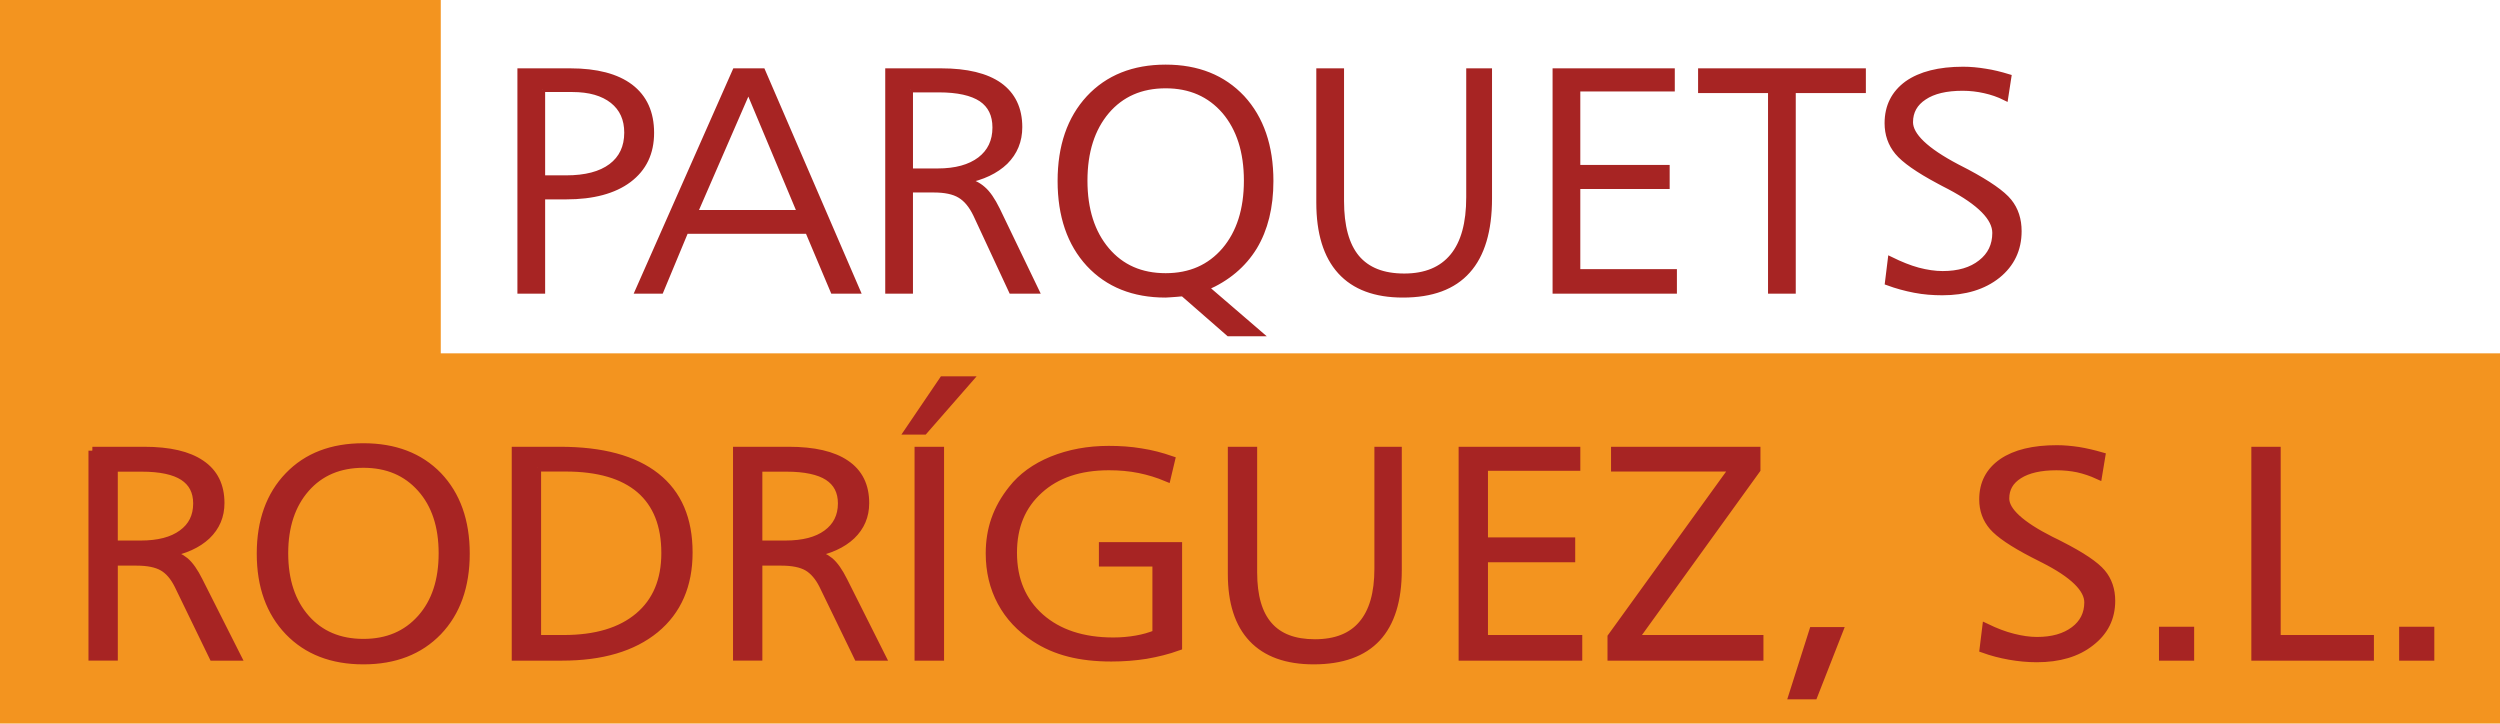
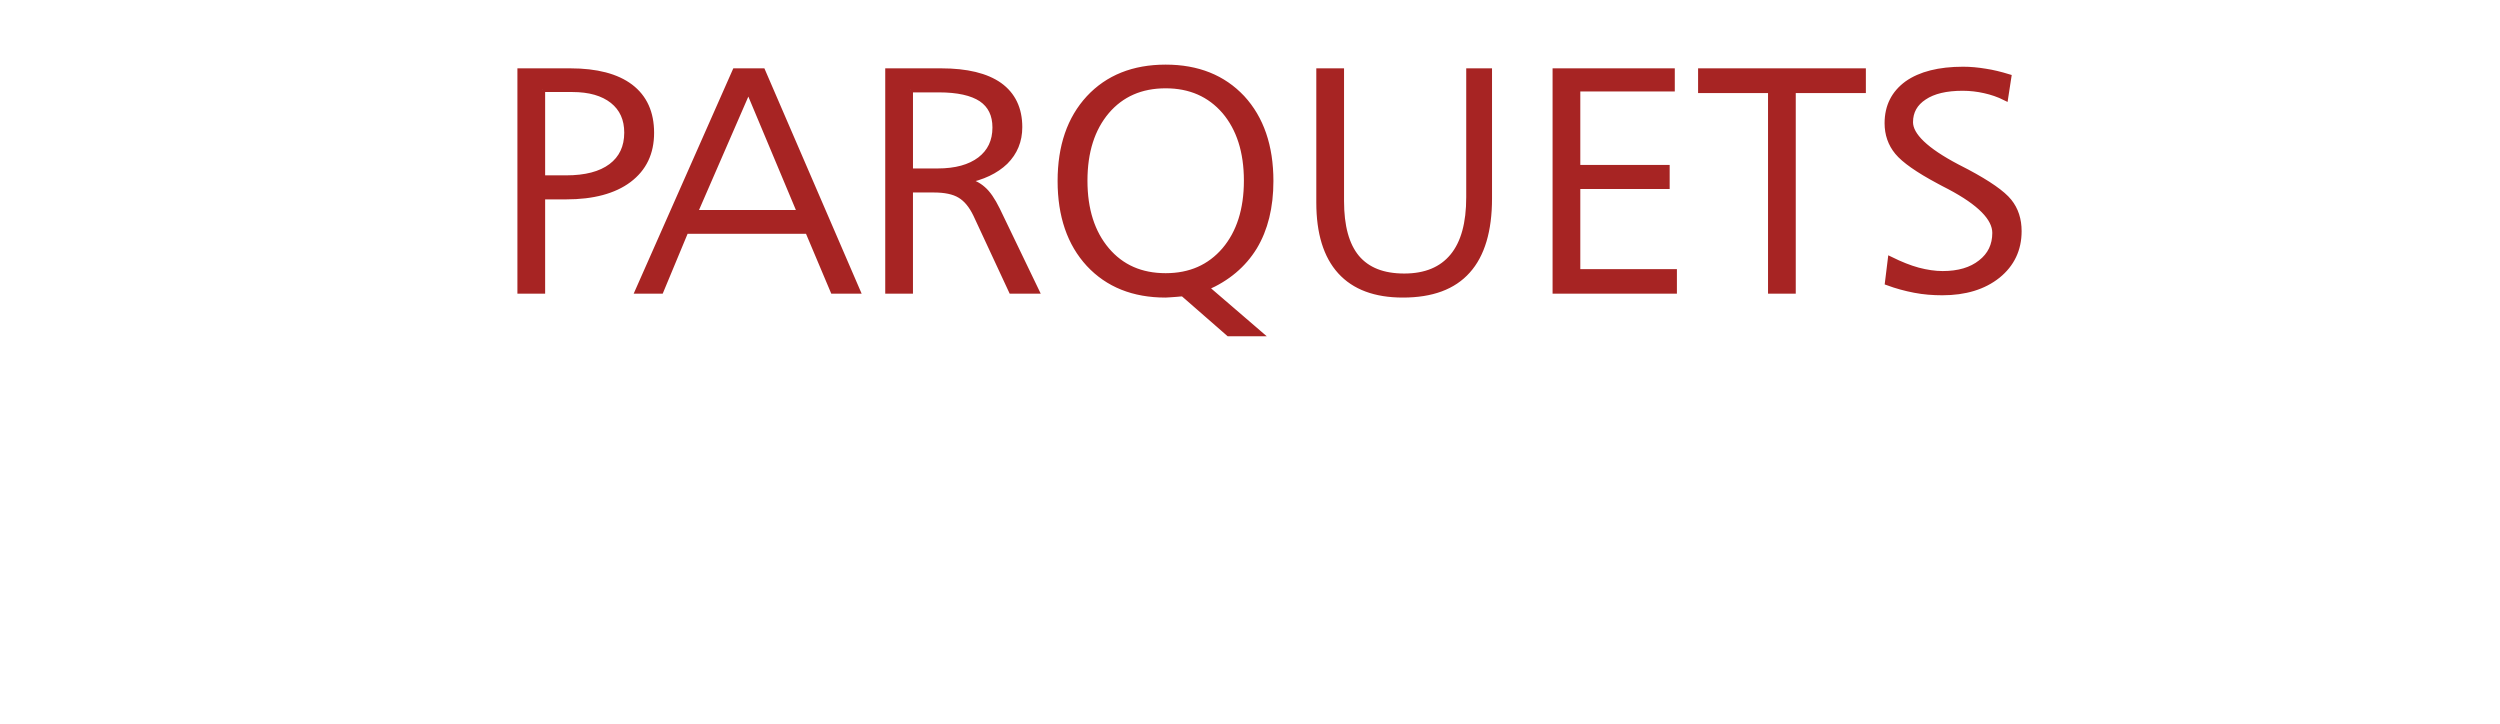
<svg xmlns="http://www.w3.org/2000/svg" version="1.1" id="Layer_1" x="0px" y="0px" width="300px" height="86.82px" viewBox="0 0 300 86.82" enable-background="new 0 0 300 86.82" xml:space="preserve">
  <g>
-     <polygon fill-rule="evenodd" clip-rule="evenodd" fill="#F3941F" points="0,0 52.893,0 52.893,42.403 300,42.403 300,86.82    0,86.82  " />
    <path fill="#A72423" stroke="#A72423" stroke-width="0.68" stroke-miterlimit="10" d="M65.077,10.702v10.68h2.861   c2.332,0,4.132-0.466,5.404-1.419c1.271-0.954,1.907-2.31,1.907-4.048c0-1.632-0.572-2.903-1.737-3.835   c-1.166-0.911-2.755-1.377-4.832-1.377H65.077z M62.429,8.54h5.997c3.157,0,5.573,0.636,7.226,1.886   c1.674,1.271,2.5,3.115,2.5,5.51c0,2.416-0.89,4.28-2.691,5.637c-1.78,1.335-4.302,2.013-7.523,2.013h-2.861v11.316h-2.648V8.54z    M89.807,10.723l-6.442,14.813h12.651L89.807,10.723z M88.218,8.54h3.285l11.379,26.362h-2.903l-3.031-7.184H82.284l-2.988,7.184   h-2.734L88.218,8.54z M109.218,10.744v9.811h3.285c2.183,0,3.878-0.466,5.107-1.398c1.208-0.932,1.823-2.204,1.823-3.856   c0-1.526-0.551-2.67-1.674-3.433c-1.124-0.742-2.819-1.123-5.107-1.123H109.218z M106.569,8.54h6.357   c3.094,0,5.425,0.572,7.014,1.695c1.589,1.145,2.395,2.818,2.395,5.022c0,1.653-0.573,3.031-1.695,4.153   c-1.145,1.102-2.734,1.865-4.811,2.268c0.848,0.169,1.547,0.508,2.119,1.017c0.572,0.487,1.144,1.314,1.716,2.479l4.683,9.727   h-2.967l-4.259-9.155c-0.53-1.102-1.166-1.864-1.908-2.309c-0.763-0.467-1.822-0.679-3.178-0.679h-2.819v12.143h-2.648V8.54z    M144.713,34.521l6.378,5.488h-3.645l-5.488-4.789c-0.212,0.021-0.488,0.021-0.805,0.064c-0.658,0.042-1.081,0.085-1.293,0.085   c-3.834,0-6.908-1.229-9.197-3.688c-2.267-2.458-3.411-5.785-3.411-9.96c0-4.174,1.144-7.48,3.411-9.938   c2.289-2.458,5.362-3.688,9.219-3.688c3.835,0,6.887,1.229,9.176,3.666c2.267,2.458,3.412,5.785,3.412,9.959   c0,3.137-0.657,5.785-1.95,7.925C149.205,31.787,147.277,33.418,144.713,34.521L144.713,34.521z M139.881,10.257   c-2.967,0-5.319,1.038-7.078,3.094c-1.759,2.077-2.648,4.853-2.648,8.328c0,3.475,0.89,6.251,2.648,8.328   c1.759,2.077,4.111,3.115,7.078,3.115c2.946,0,5.297-1.039,7.077-3.115c1.759-2.076,2.649-4.853,2.649-8.328   c0-3.476-0.89-6.251-2.649-8.328C145.179,11.295,142.827,10.257,139.881,10.257L139.881,10.257z M158.296,8.54h2.649v15.575   c0,3.031,0.614,5.298,1.864,6.802c1.271,1.505,3.157,2.246,5.7,2.246c2.564,0,4.493-0.805,5.807-2.394   c1.335-1.61,1.971-3.984,1.971-7.099V8.54h2.416v15.279c0,3.856-0.869,6.76-2.585,8.667c-1.717,1.928-4.302,2.882-7.777,2.882   c-3.307,0-5.807-0.933-7.502-2.797c-1.695-1.865-2.543-4.621-2.543-8.265V8.54z M186.649,8.54h13.986v2.098h-11.338v9.493h10.723   v2.205h-10.723v10.299h11.592v2.267h-14.24V8.54z M204.11,8.54h19.454v2.289h-8.413v24.073h-2.648V10.829h-8.393V8.54z    M241.025,9.24l-0.381,2.479c-0.806-0.403-1.633-0.679-2.479-0.869c-0.849-0.191-1.738-0.297-2.649-0.297   c-1.971,0-3.518,0.36-4.619,1.102c-1.103,0.721-1.675,1.716-1.675,3.009c0,1.589,1.865,3.391,5.616,5.362   c0.509,0.254,0.91,0.466,1.187,0.614c2.586,1.377,4.28,2.564,5.064,3.539c0.784,0.975,1.166,2.162,1.166,3.561   c0,2.183-0.848,3.962-2.522,5.319c-1.694,1.356-3.921,2.034-6.653,2.034c-1.123,0-2.226-0.084-3.327-0.297   c-1.103-0.211-2.183-0.508-3.221-0.89l0.339-2.755c1.165,0.572,2.268,1.018,3.284,1.293c1.038,0.275,2.034,0.423,2.967,0.423   c1.907,0,3.433-0.445,4.577-1.356c1.144-0.89,1.716-2.077,1.716-3.561c0-1.78-1.821-3.623-5.467-5.551   c-0.572-0.297-0.996-0.509-1.293-0.679c-2.5-1.334-4.152-2.5-4.958-3.476c-0.806-0.974-1.207-2.14-1.207-3.454   c0-2.034,0.805-3.602,2.372-4.747c1.59-1.124,3.836-1.696,6.718-1.696c0.869,0,1.759,0.085,2.649,0.233   C239.119,8.71,240.051,8.943,241.025,9.24L241.025,9.24z" />
-     <path fill="#A72423" stroke="#A72423" stroke-width="0.935" stroke-miterlimit="10" d="M13.668,56.134v9.198h3.221   c2.119,0,3.772-0.425,4.958-1.294c1.208-0.868,1.801-2.076,1.801-3.623c0-1.44-0.551-2.501-1.653-3.222   c-1.081-0.698-2.733-1.06-4.98-1.06H13.668z M11.083,54.08h6.209c3.03,0,5.297,0.529,6.845,1.589   c1.568,1.061,2.331,2.628,2.331,4.704c0,1.548-0.551,2.84-1.653,3.899c-1.102,1.039-2.67,1.76-4.683,2.119   c0.826,0.17,1.505,0.487,2.077,0.954c0.551,0.466,1.102,1.25,1.653,2.352l4.599,9.112h-2.903l-4.175-8.604   c-0.509-1.017-1.124-1.737-1.865-2.161c-0.742-0.424-1.78-0.636-3.116-0.636h-2.733v11.4h-2.585V54.08z M43.611,55.668   c-2.882,0-5.192,0.976-6.908,2.925c-1.717,1.95-2.585,4.556-2.585,7.798c0,3.264,0.869,5.869,2.585,7.819   c1.716,1.949,4.026,2.925,6.908,2.925s5.17-0.976,6.909-2.925c1.737-1.95,2.585-4.556,2.585-7.819c0-3.242-0.848-5.848-2.585-7.798   C48.781,56.644,46.493,55.668,43.611,55.668L43.611,55.668z M43.611,53.656c3.751,0,6.739,1.144,8.964,3.433   c2.204,2.31,3.327,5.425,3.327,9.345c0,3.921-1.123,7.036-3.327,9.346c-2.225,2.311-5.213,3.476-8.964,3.476   c-3.771,0-6.76-1.165-8.984-3.476c-2.226-2.331-3.349-5.425-3.349-9.346c0-3.898,1.123-7.014,3.349-9.323   C36.851,54.799,39.839,53.656,43.611,53.656L43.611,53.656z M64.463,56.114v20.555h3.179c3.857,0,6.844-0.89,8.985-2.69   c2.14-1.802,3.2-4.345,3.2-7.608c0-3.368-1.017-5.911-3.031-7.649c-2.034-1.737-5.001-2.606-8.942-2.606H64.463z M61.877,54.08   h5.319c5.065,0,8.9,1.038,11.528,3.114c2.628,2.077,3.92,5.108,3.92,9.112c0,3.921-1.335,6.994-4.005,9.198   c-2.691,2.203-6.421,3.305-11.189,3.305h-5.574V54.08z M91.015,56.134v9.198h3.221c2.141,0,3.793-0.425,4.98-1.294   c1.187-0.868,1.801-2.076,1.801-3.623c0-1.44-0.551-2.501-1.653-3.222c-1.081-0.698-2.755-1.06-4.98-1.06H91.015z M88.43,54.08   h6.23c3.009,0,5.298,0.529,6.845,1.589c1.568,1.061,2.331,2.628,2.331,4.704c0,1.548-0.551,2.84-1.653,3.899   c-1.102,1.039-2.67,1.76-4.683,2.119c0.826,0.17,1.504,0.487,2.077,0.954c0.551,0.466,1.102,1.25,1.653,2.352l4.577,9.112h-2.882   l-4.175-8.604c-0.509-1.017-1.144-1.737-1.865-2.161c-0.741-0.424-1.78-0.636-3.115-0.636h-2.755v11.4H88.43V54.08z M110.214,54.08   h2.606v24.729h-2.606V54.08z M113.159,45.625h3.009l-5.297,6.061h-1.823L113.159,45.625z M140.538,55.181l-0.508,2.141   c-1.06-0.445-2.162-0.784-3.307-1.018c-1.165-0.233-2.373-0.339-3.644-0.339c-3.519,0-6.294,0.933-8.371,2.818   c-2.098,1.887-3.137,4.387-3.137,7.544c0,3.264,1.102,5.828,3.264,7.756c2.162,1.907,5.086,2.882,8.752,2.882   c0.996,0,1.906-0.085,2.754-0.233c0.869-0.147,1.674-0.381,2.416-0.678v-8.54h-6.421v-1.991h9.049v12.078   c-1.229,0.445-2.522,0.763-3.856,0.996c-1.336,0.212-2.733,0.318-4.175,0.318c-1.886,0-3.582-0.19-5.065-0.572   c-1.505-0.381-2.861-0.975-4.089-1.78c-1.759-1.145-3.115-2.585-4.048-4.323c-0.933-1.737-1.398-3.687-1.398-5.827   c0-1.441,0.212-2.797,0.657-4.069c0.445-1.271,1.124-2.479,2.056-3.645c1.144-1.462,2.734-2.628,4.789-3.475   c2.056-0.826,4.302-1.251,6.781-1.251c1.357,0,2.649,0.084,3.899,0.298C138.186,54.461,139.373,54.779,140.538,55.181   L140.538,55.181z M147.807,54.08h2.585V68.68c0,2.861,0.614,4.979,1.843,6.379c1.229,1.419,3.073,2.118,5.553,2.118   c2.5,0,4.407-0.741,5.679-2.245c1.293-1.505,1.928-3.73,1.928-6.677V54.08h2.352v14.325c0,3.624-0.847,6.337-2.521,8.137   c-1.674,1.802-4.217,2.713-7.587,2.713c-3.241,0-5.679-0.891-7.332-2.628c-1.674-1.758-2.5-4.344-2.5-7.756V54.08z M175.503,54.08   h13.668v1.949h-11.082v8.922h10.469v2.056h-10.469v9.662h11.315v2.141h-13.901V54.08z M193.791,54.08h16.995v2.268l-14.665,20.321   h15.024v2.141h-17.778v-2.373l14.685-20.322h-14.261V54.08z M217.567,75.715h3.114l-3.03,7.734h-2.543L217.567,75.715z    M252.172,54.736l-0.382,2.311c-0.783-0.36-1.609-0.636-2.436-0.826c-0.827-0.17-1.676-0.255-2.586-0.255   c-1.907,0-3.412,0.339-4.492,1.018c-1.104,0.699-1.632,1.631-1.632,2.84c0,1.504,1.822,3.179,5.466,5.021   c0.509,0.233,0.891,0.445,1.145,0.572c2.544,1.293,4.196,2.416,4.959,3.327s1.145,2.035,1.145,3.349   c0,2.055-0.826,3.708-2.479,4.979c-1.632,1.292-3.792,1.929-6.463,1.929c-1.102,0-2.183-0.106-3.264-0.297   c-1.08-0.191-2.141-0.467-3.137-0.826l0.318-2.586c1.144,0.551,2.203,0.954,3.221,1.208c0.996,0.254,1.971,0.402,2.882,0.402   c1.865,0,3.35-0.424,4.473-1.271c1.101-0.826,1.673-1.95,1.673-3.349c0-1.653-1.779-3.391-5.34-5.191   c-0.551-0.276-0.953-0.488-1.25-0.637c-2.458-1.271-4.069-2.373-4.853-3.284s-1.165-1.992-1.165-3.242   c0-1.907,0.763-3.369,2.309-4.45c1.548-1.06,3.73-1.589,6.549-1.589c0.847,0,1.717,0.084,2.586,0.212   C250.308,54.249,251.218,54.461,252.172,54.736L252.172,54.736z M259.546,75.673h3.285v3.136h-3.285V75.673z M270.628,54.08h2.587   v22.589h11.188v2.141h-13.775V54.08z M288.366,75.673h3.284v3.136h-3.284V75.673z" />
  </g>
</svg>